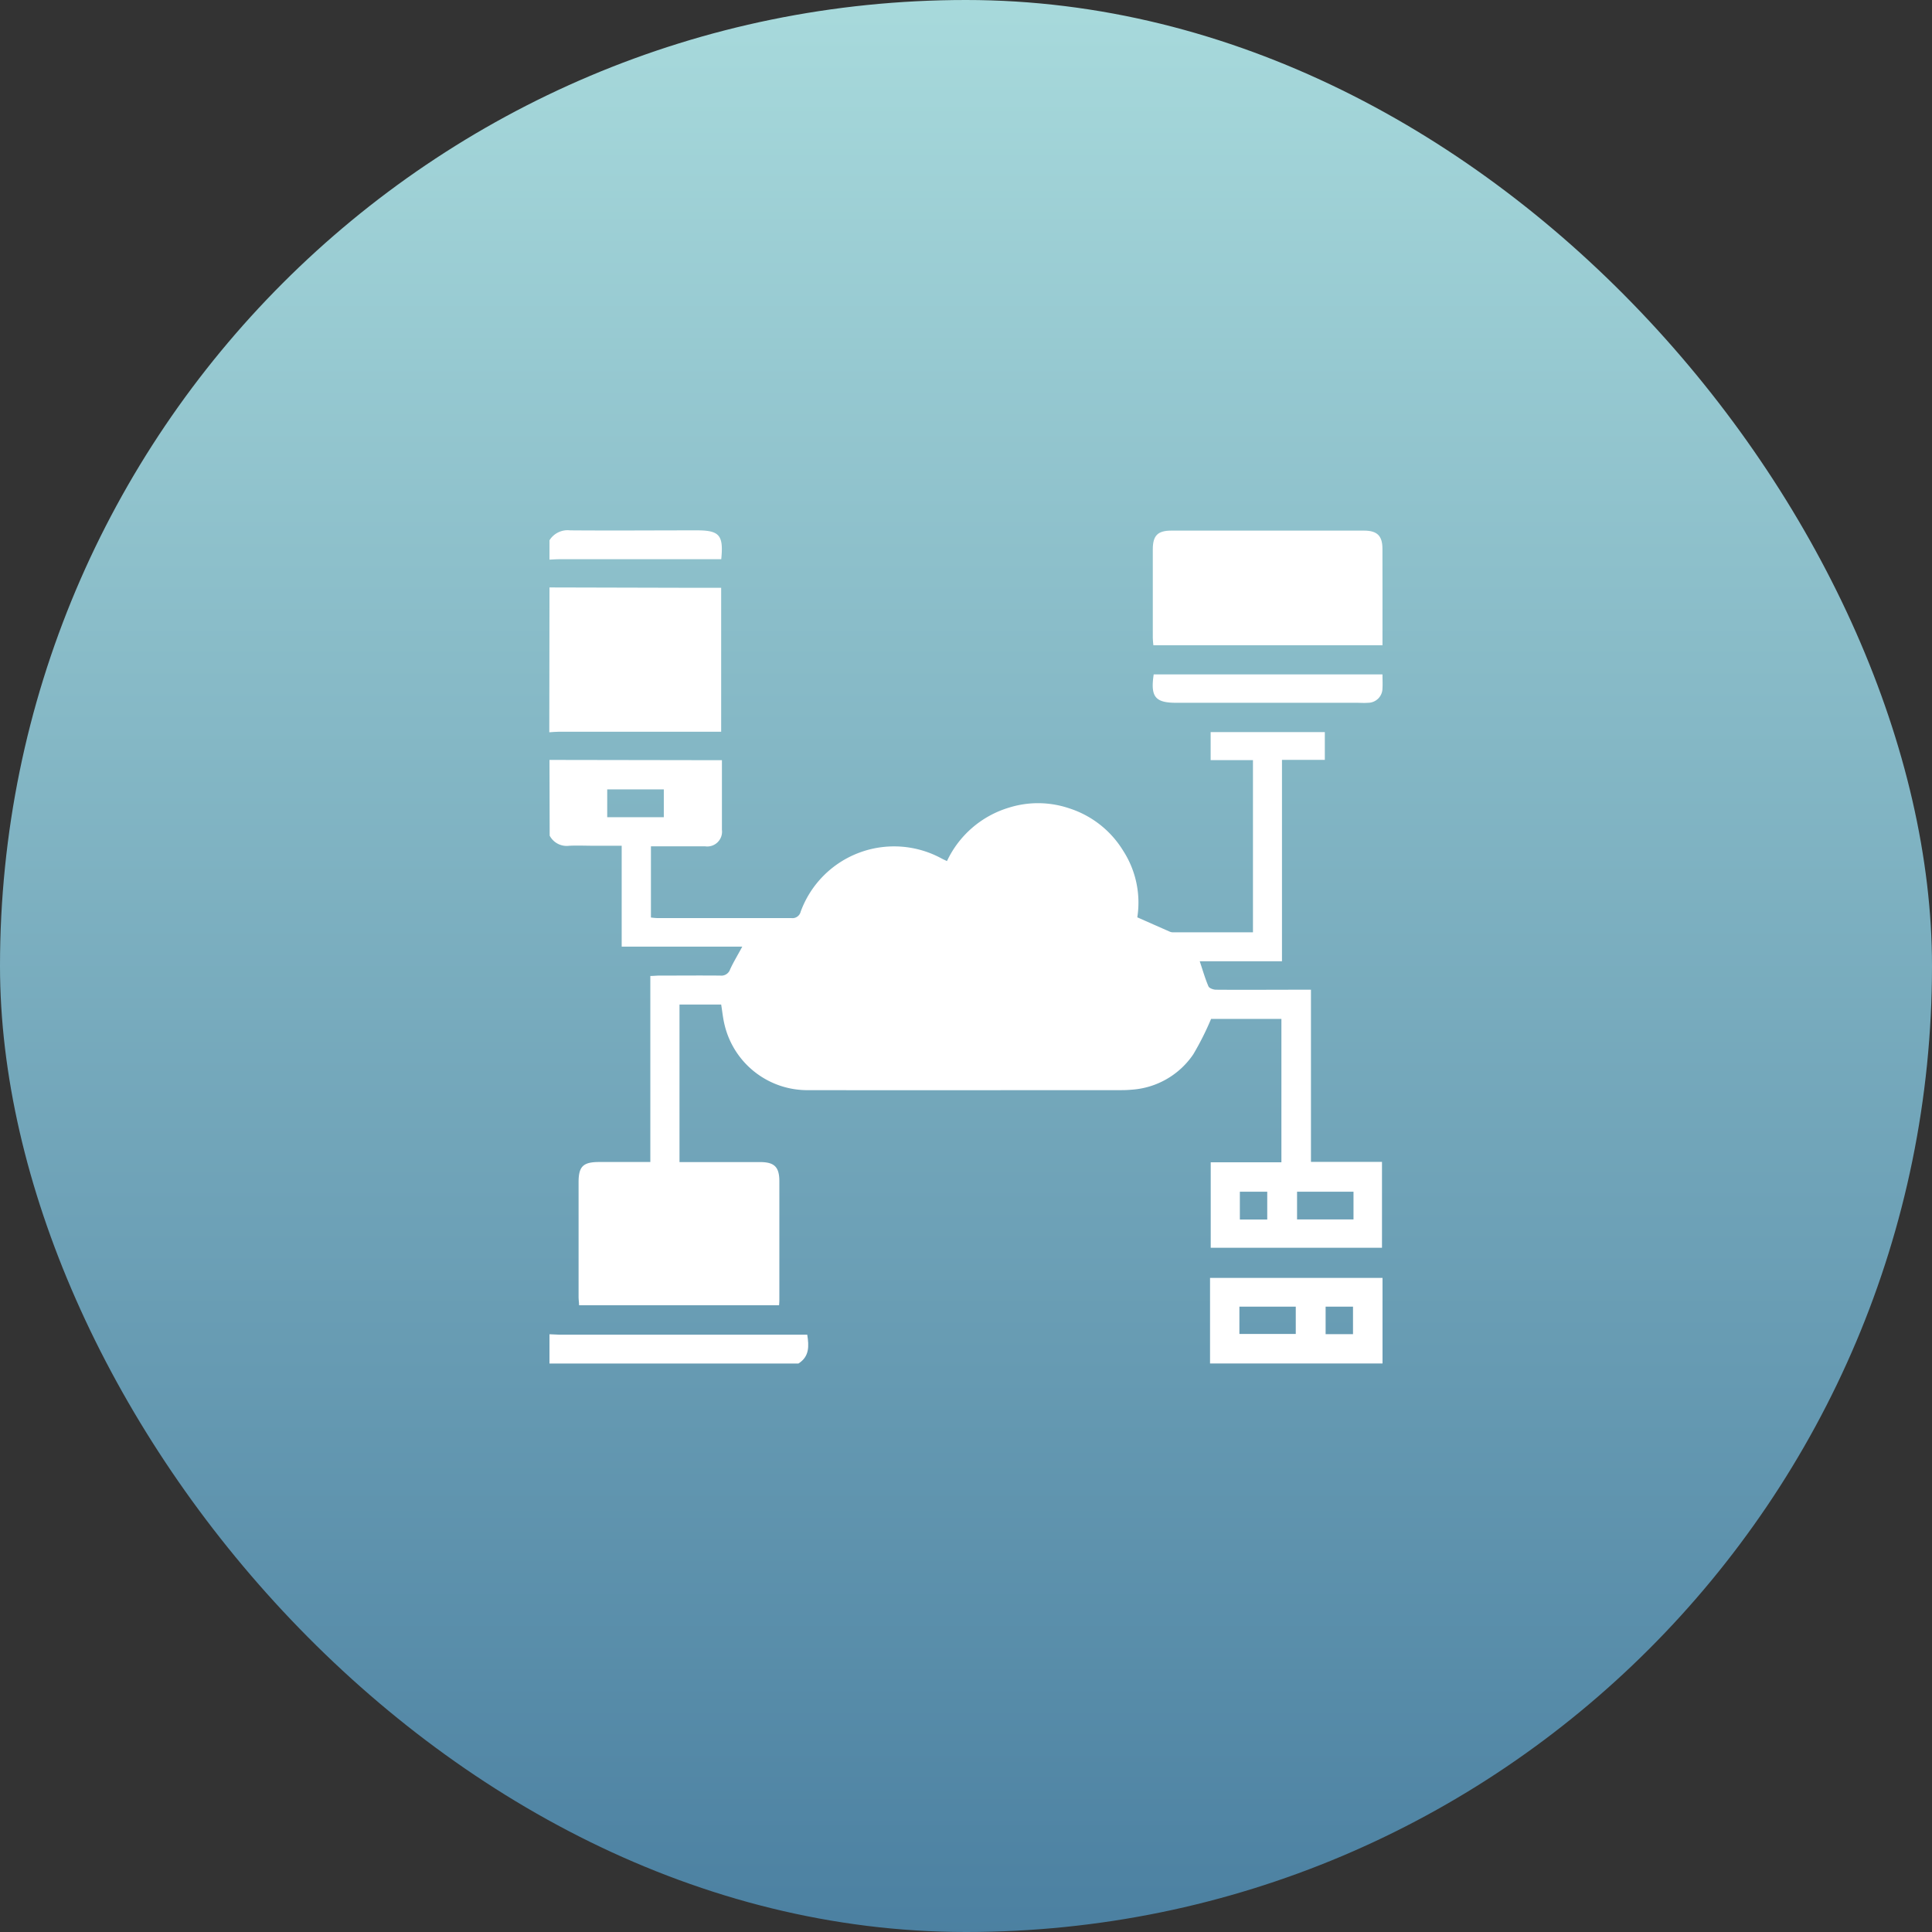
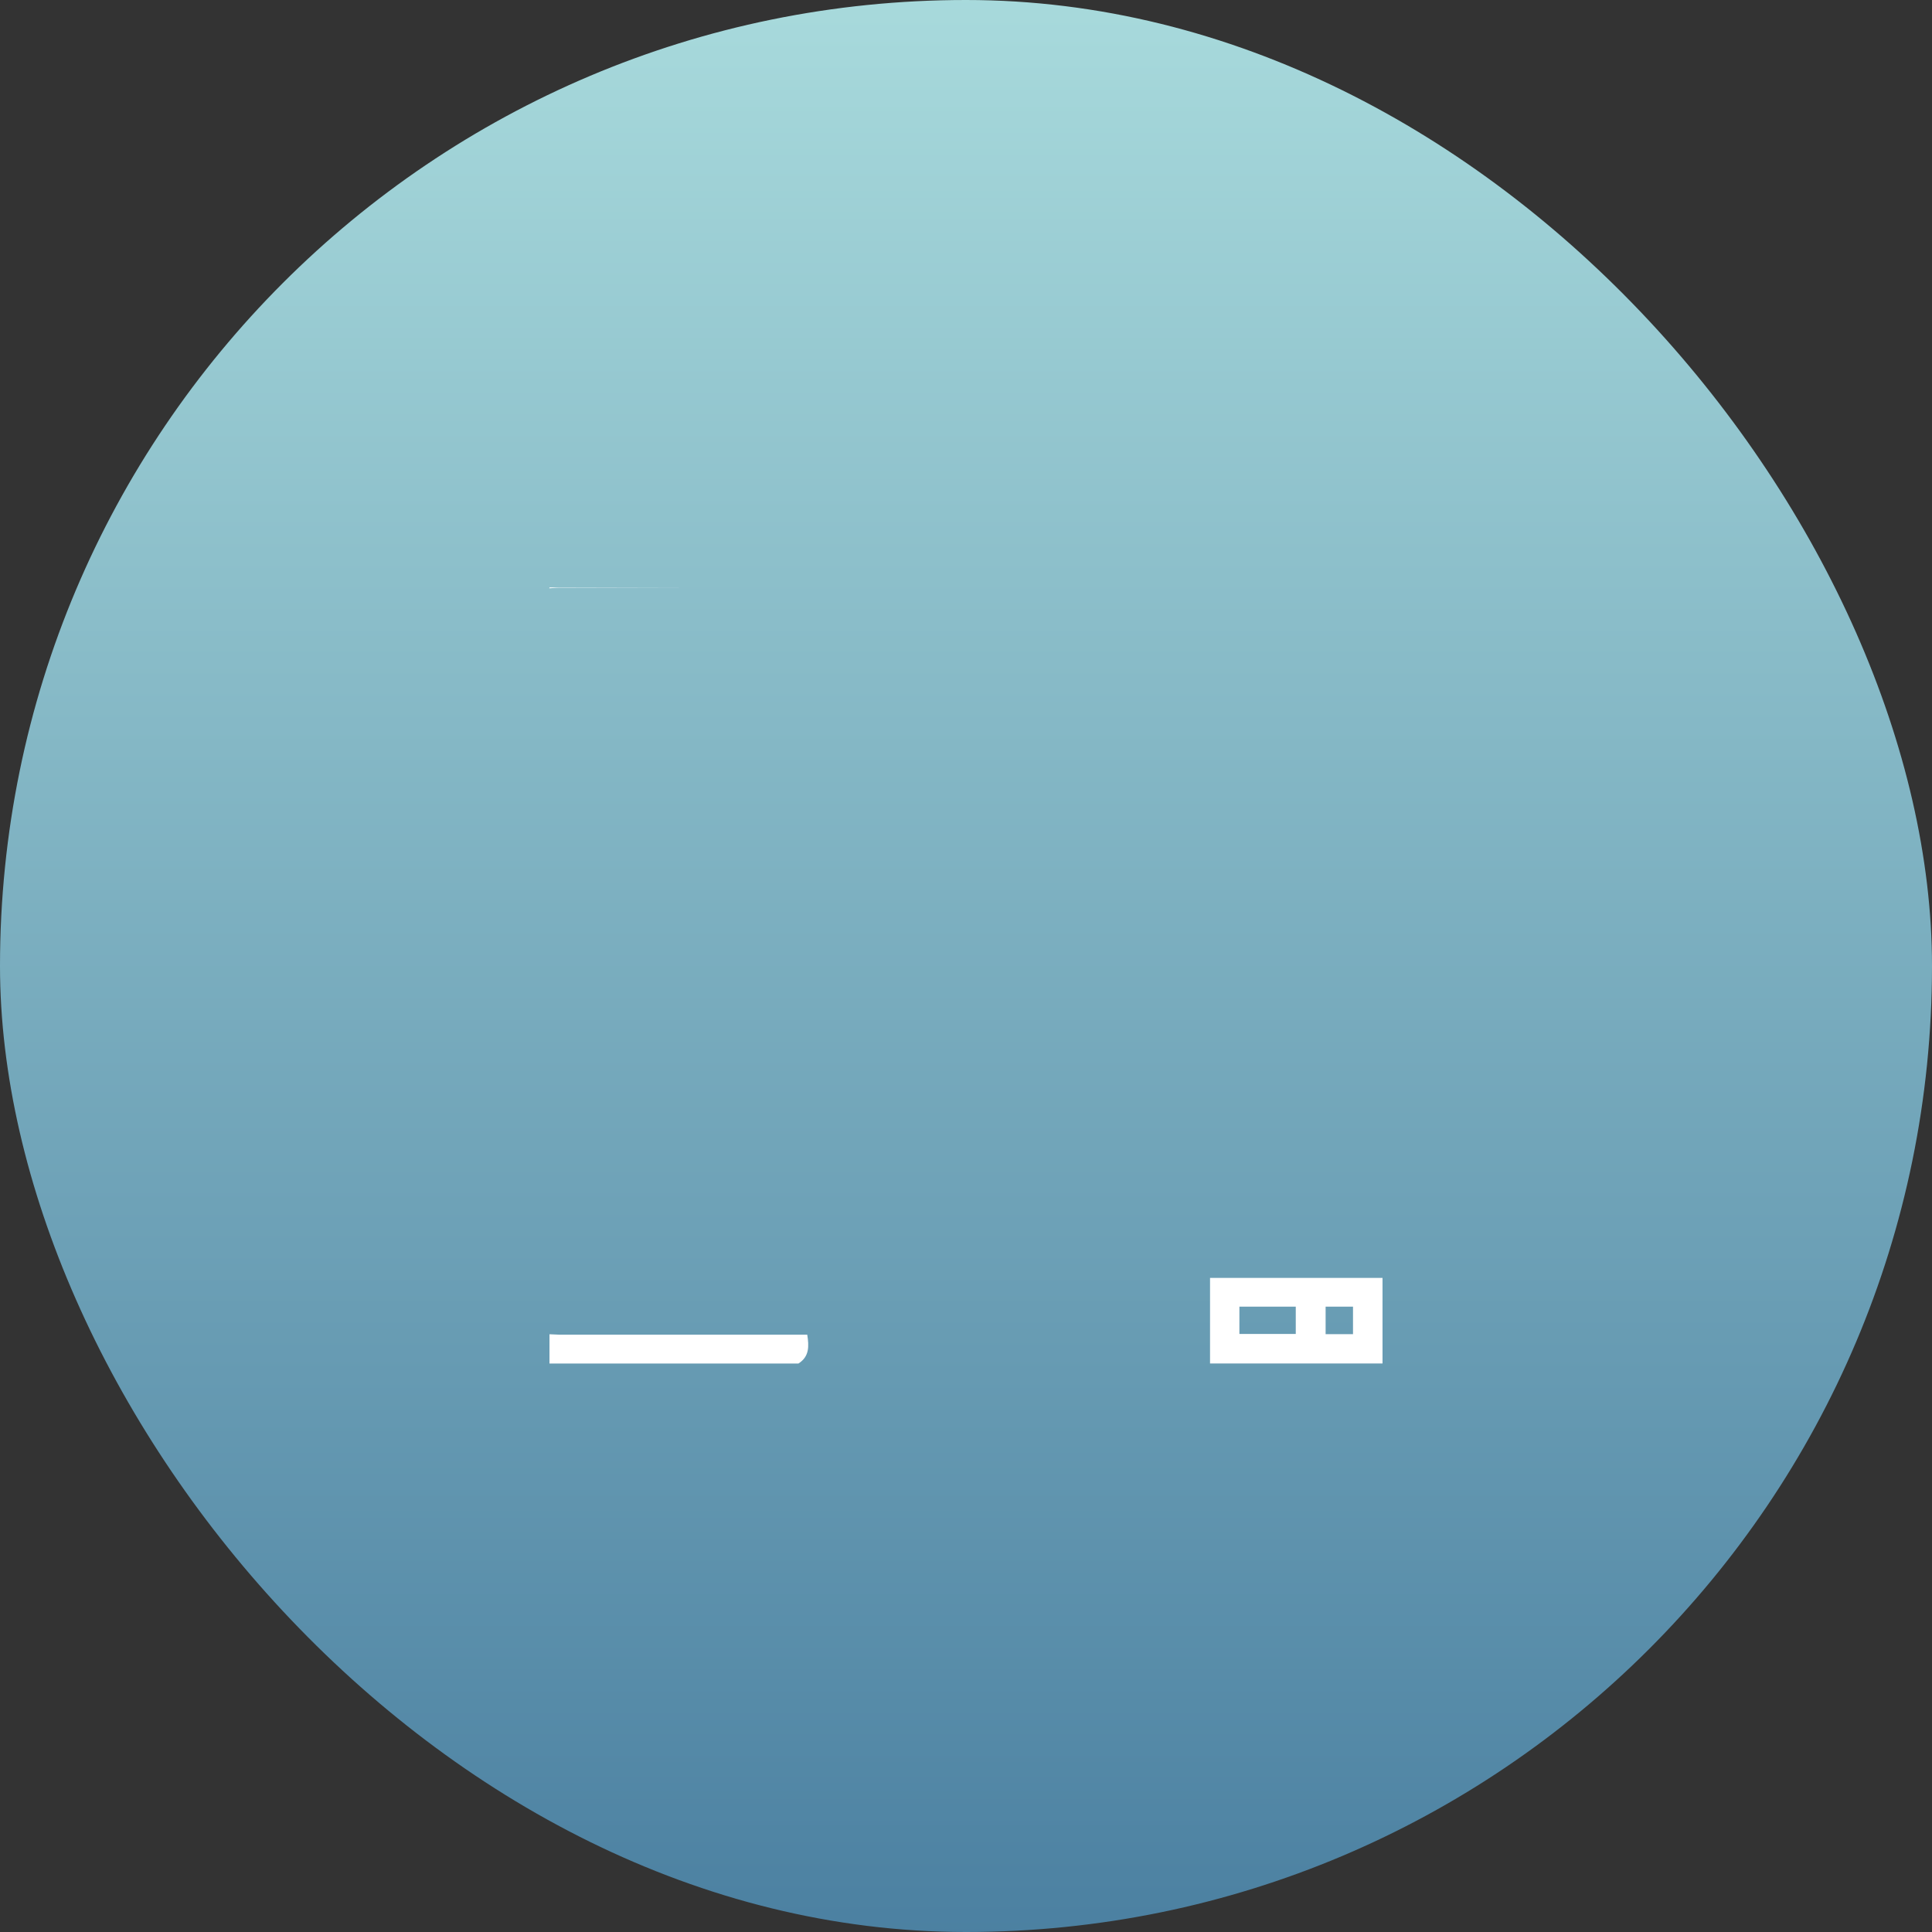
<svg xmlns="http://www.w3.org/2000/svg" width="51" height="51" viewBox="0 0 51 51">
  <rect x="0" y="0" width="51" height="51" fill="#333333" stroke="none" />
  <defs>
    <linearGradient id="linear-gradient" x1="0.5" x2="0.5" y2="1" gradientUnits="objectBoundingBox">
      <stop offset="0" stop-color="#a8dadc" />
      <stop offset="1" stop-color="#4b80a1" />
    </linearGradient>
  </defs>
  <g id="Group_17779" data-name="Group 17779" transform="translate(-1249 -3419)">
    <rect id="Rectangle_20640" data-name="Rectangle 20640" width="51" height="51" rx="25.5" transform="translate(1249 3419)" fill="url(#linear-gradient)" />
    <g id="Group_17653" data-name="Group 17653" transform="translate(2479.454 3630.105)">
-       <path id="Path_17719" data-name="Path 17719" d="M-1215.949-84.137l4.273.007h.279c0,.412,0,.8,0,1.194,0,.215,0,.43,0,.644a.39.39,0,0,1-.441.436c-.472,0-.943,0-1.433,0v1.879a1.605,1.605,0,0,0,.16.015c1.181,0,2.362,0,3.543,0a.223.223,0,0,0,.249-.167,2.625,2.625,0,0,1,3.732-1.4c.037.019.075.036.131.062a2.648,2.648,0,0,1,1.628-1.408,2.563,2.563,0,0,1,1.584.011,2.6,2.6,0,0,1,1.44,1.126,2.524,2.524,0,0,1,.372,1.756c.3.133.578.256.856.378a.213.213,0,0,0,.083.018h2.114v-4.545h-1.117v-.741h3.014v.734h-1.131v5.316h-2.171c.079.235.141.454.23.662.022.051.132.089.2.089.744.006,1.489,0,2.233,0h.273v4.545h1.875v2.267h-4.521v-2.257h1.866v-3.785h-1.856a7.572,7.572,0,0,1-.47.935,2.136,2.136,0,0,1-1.639.935c-.085.008-.172.011-.257.011-2.748,0-5.5.005-8.245,0a2.245,2.245,0,0,1-2.232-1.724c-.043-.171-.059-.35-.09-.536h-1.1v4.159h.239c.63,0,1.26,0,1.89,0,.376,0,.506.131.507.5q0,1.546,0,3.092c0,.057,0,.113-.008.187h-5.279c0-.07-.013-.145-.013-.22q0-1.514,0-3.028c0-.415.119-.532.539-.533.442,0,.885,0,1.355,0v-4.911c.086,0,.161-.01.236-.01.537,0,1.074-.005,1.61,0a.243.243,0,0,0,.26-.164c.092-.2.207-.386.321-.6h-3.183v-2.663h-.719c-.222,0-.444-.011-.666,0a.507.507,0,0,1-.516-.267Zm1.524.778v.734h1.494v-.734Zm19.7,10.62h-1.49v.732h1.49Zm-2.277,0h-.723v.734h.723Z" transform="translate(0 -106.908)" fill="#fff" />
-       <path id="Path_17720" data-name="Path 17720" d="M-1215.949-165.367l3.6.009h.932v3.8h-4.281c-.085,0-.171.009-.256.014Z" transform="translate(0 -30.231)" fill="#fff" />
+       <path id="Path_17720" data-name="Path 17720" d="M-1215.949-165.367l3.6.009h.932h-4.281c-.085,0-.171.009-.256.014Z" transform="translate(0 -30.231)" fill="#fff" />
      <path id="Path_17721" data-name="Path 17721" d="M-848.742,220.7V218.44h4.553V220.7Zm.775-.78h1.488V219.2h-1.488Zm2.276.005h.723V219.2h-.723Z" transform="translate(-349.77 -395.812)" fill="#fff" />
      <path id="Path_17722" data-name="Path 17722" d="M-1215.949,249.775c.085,0,.171.011.256.011h6.548c.048.3.06.578-.233.762h-6.571Z" transform="translate(0 -425.659)" fill="#fff" />
-       <path id="Path_17723" data-name="Path 17723" d="M-1215.949-196.843a.563.563,0,0,1,.542-.262c1.115.009,2.231,0,3.346,0,.6,0,.71.126.646.762h-4.278c-.085,0-.171.007-.256.011Z" fill="#fff" />
-       <path id="Path_17724" data-name="Path 17724" d="M-874.495-194h-6.048c-.006-.07-.015-.132-.015-.193q0-1.169,0-2.339c0-.363.129-.494.489-.494q2.543,0,5.085,0c.348,0,.487.135.488.477C-874.493-195.709-874.495-194.865-874.495-194Z" transform="translate(-319.465 -0.072)" fill="#fff" />
-       <path id="Path_17725" data-name="Path 17725" d="M-880.591-117.034h6.039c0,.129.007.249,0,.368a.383.383,0,0,1-.386.382c-.1.008-.2,0-.3,0h-4.743C-880.551-116.281-880.681-116.438-880.591-117.034Z" transform="translate(-319.408 -76.269)" fill="#fff" />
    </g>
  </g>
</svg>